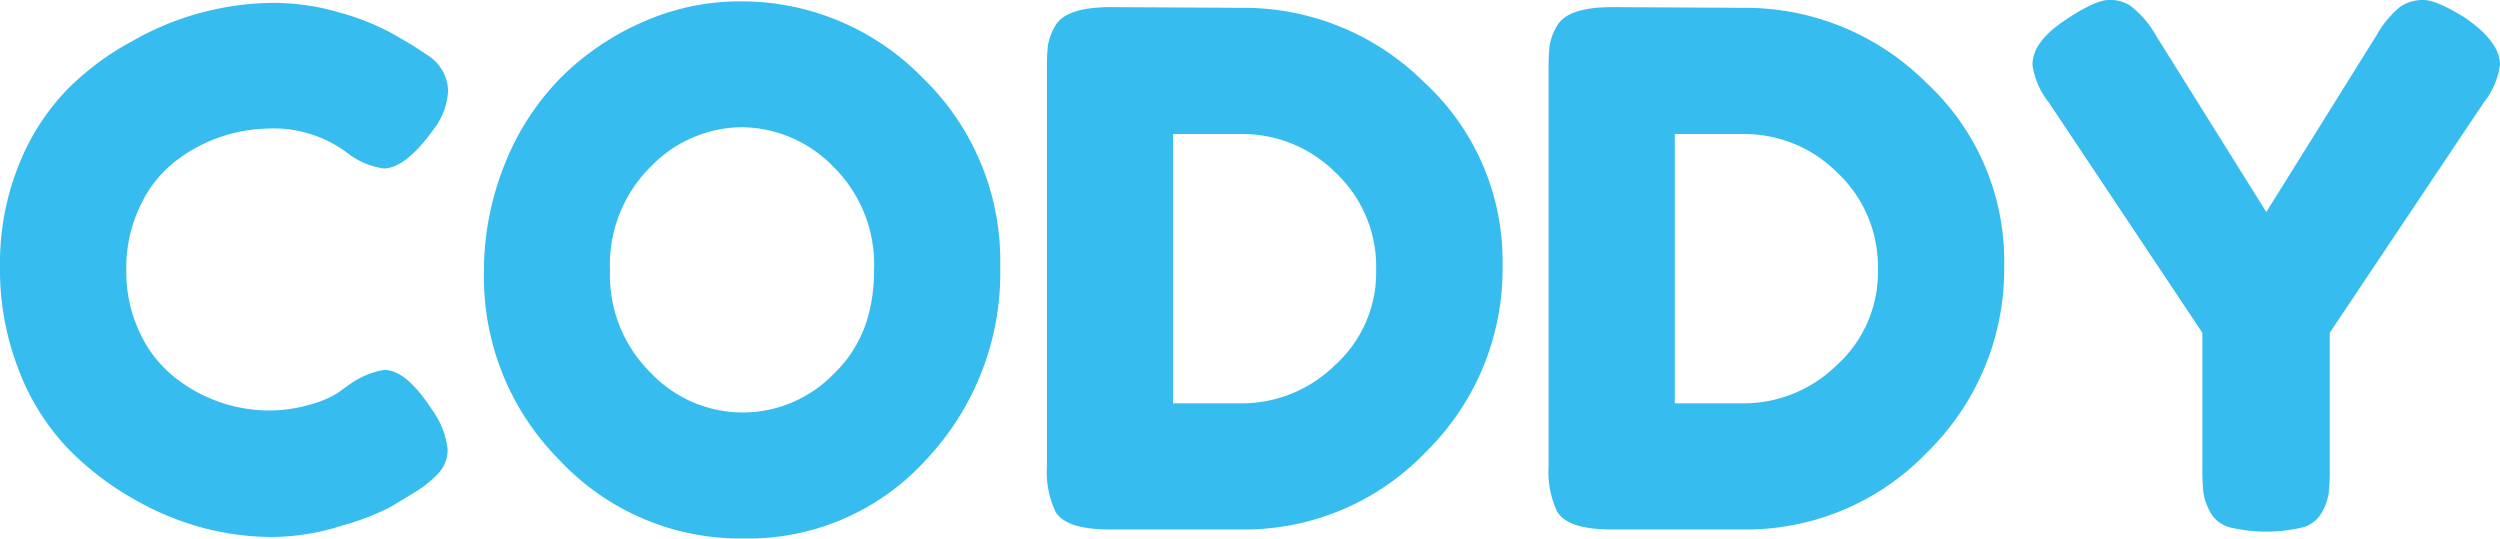
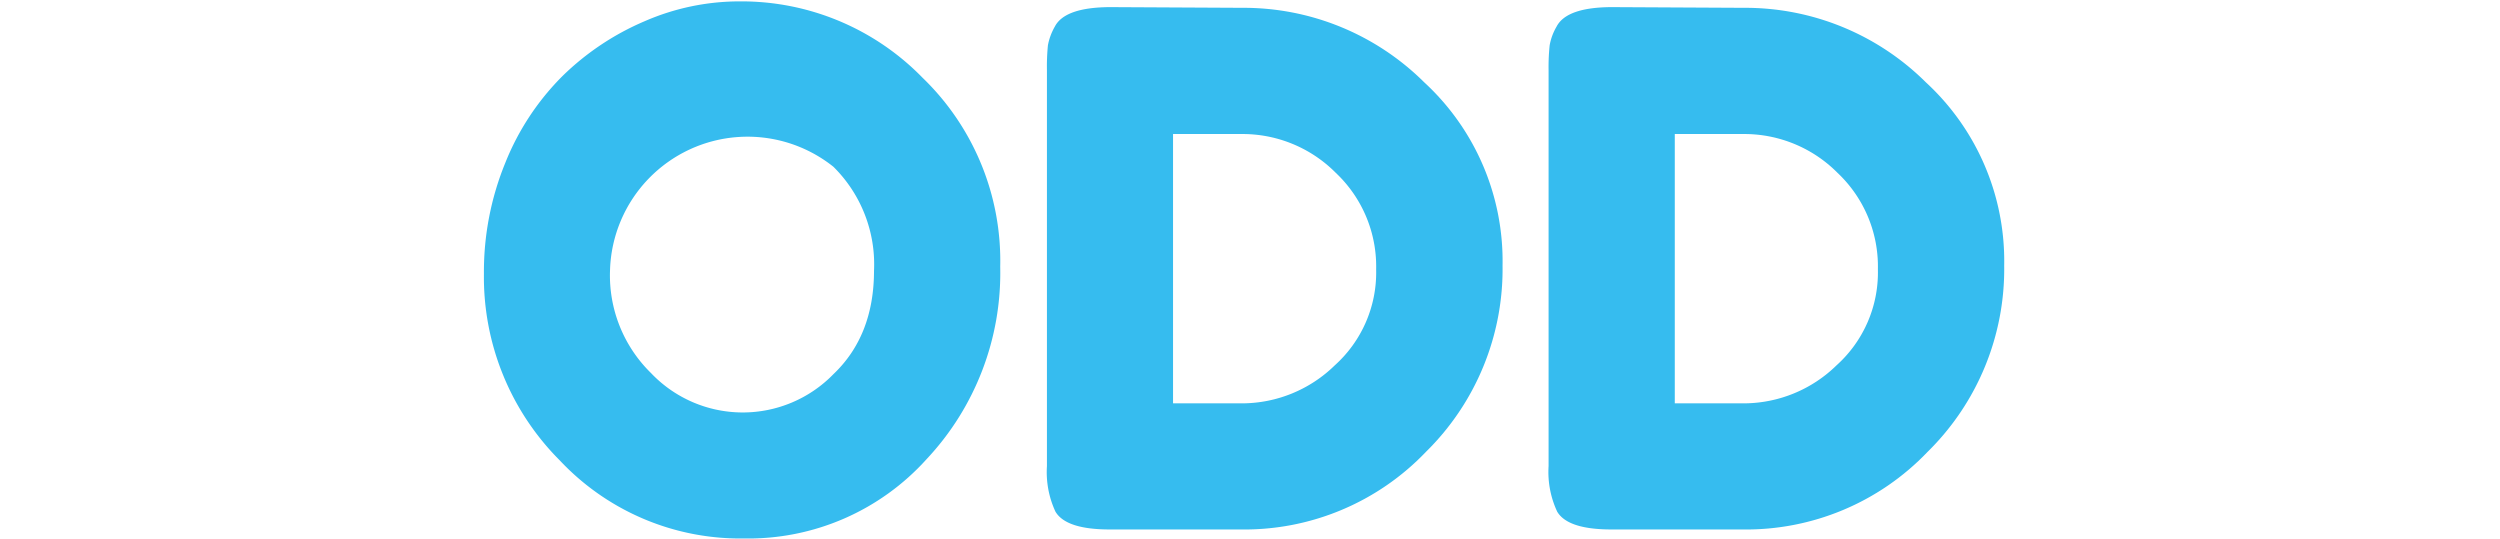
<svg xmlns="http://www.w3.org/2000/svg" id="Слой_1" data-name="Слой 1" viewBox="0 0 252.57 54.43">
  <defs>
    <style>.cls-1{fill:#32bbee;opacity:0.98;}</style>
  </defs>
-   <path class="cls-1" d="M35.86,41.83l1.29-.93a8.59,8.59,0,0,1,3.46-1.44c1.49,0,3.09,1.34,4.82,4a8.34,8.34,0,0,1,1.59,4A3.48,3.48,0,0,1,46,50a11.33,11.33,0,0,1-2.26,1.8l-2.49,1.51a25.54,25.54,0,0,1-4.86,1.87,23.6,23.6,0,0,1-7.09,1.16,27.61,27.61,0,0,1-6.91-.9,29.07,29.07,0,0,1-7.2-3,29.66,29.66,0,0,1-6.66-5.18,23.84,23.84,0,0,1-4.86-7.85A27.88,27.88,0,0,1,1.8,29,26.61,26.61,0,0,1,3.67,18.83a23.38,23.38,0,0,1,4.79-7.56,27.46,27.46,0,0,1,6.66-5A29.13,29.13,0,0,1,29.3,2.38a23.79,23.79,0,0,1,6.88,1,24.29,24.29,0,0,1,5.29,2.12l1.73,1c.86.53,1.54,1,2,1.3a4.38,4.38,0,0,1,1.87,3.42,6.92,6.92,0,0,1-1.51,4c-1.88,2.6-3.56,3.89-5,3.89a7.67,7.67,0,0,1-3.68-1.58,12.42,12.42,0,0,0-8.06-2.45,15.75,15.75,0,0,0-9.22,3.24A12.13,12.13,0,0,0,16,22.82a14.4,14.4,0,0,0-1.44,6.52A14.4,14.4,0,0,0,16,35.86a12.39,12.39,0,0,0,3.68,4.53,15.4,15.4,0,0,0,9.14,3.17A14.77,14.77,0,0,0,33,43,10.75,10.75,0,0,0,35.86,41.83Z" transform="translate(-1.8 -2.09)" />
-   <path class="cls-1" d="M76.53,2.23A25.53,25.53,0,0,1,95,9.94a25.7,25.7,0,0,1,7.85,19.11A27.48,27.48,0,0,1,95.4,48.49a24.23,24.23,0,0,1-18.43,8A25,25,0,0,1,58.35,48.6a26.19,26.19,0,0,1-7.66-18.86,29,29,0,0,1,2.16-11.2,26,26,0,0,1,5.76-8.75,26.92,26.92,0,0,1,8.28-5.54A24,24,0,0,1,76.53,2.23ZM63.43,29.38a13.8,13.8,0,0,0,4.14,10.4A12.78,12.78,0,0,0,86,39.89q4.09-3.89,4.1-10.44A13.86,13.86,0,0,0,86,18.94a13.07,13.07,0,0,0-9.25-4,12.92,12.92,0,0,0-9.22,4A13.9,13.9,0,0,0,63.43,29.38Z" transform="translate(-1.8 -2.09)" />
+   <path class="cls-1" d="M76.53,2.23A25.53,25.53,0,0,1,95,9.94a25.7,25.7,0,0,1,7.85,19.11A27.48,27.48,0,0,1,95.4,48.49a24.23,24.23,0,0,1-18.43,8A25,25,0,0,1,58.35,48.6a26.19,26.19,0,0,1-7.66-18.86,29,29,0,0,1,2.16-11.2,26,26,0,0,1,5.76-8.75,26.92,26.92,0,0,1,8.28-5.54A24,24,0,0,1,76.53,2.23ZM63.43,29.38a13.8,13.8,0,0,0,4.14,10.4A12.78,12.78,0,0,0,86,39.89q4.09-3.89,4.1-10.44A13.86,13.86,0,0,0,86,18.94A13.9,13.9,0,0,0,63.43,29.38Z" transform="translate(-1.8 -2.09)" />
  <path class="cls-1" d="M114,2.81l13.32.07a25.87,25.87,0,0,1,18.36,7.52,24.54,24.54,0,0,1,7.92,18.51,25.88,25.88,0,0,1-7.74,18.83,25.36,25.36,0,0,1-18.75,7.84H113.9q-4.4,0-5.47-1.8a9.48,9.48,0,0,1-.86-4.6v-40a21.69,21.69,0,0,1,.1-2.52,6,6,0,0,1,.69-1.87Q109.37,2.82,114,2.81ZM136.65,39a12.61,12.61,0,0,0,4.18-9.69,13,13,0,0,0-4.07-9.75,13.28,13.28,0,0,0-9.54-3.93h-6.91V42.84h7A13.44,13.44,0,0,0,136.65,39Z" transform="translate(-1.8 -2.09)" />
  <path class="cls-1" d="M164.66,2.81,178,2.88a25.87,25.87,0,0,1,18.36,7.52,24.54,24.54,0,0,1,7.92,18.51,25.88,25.88,0,0,1-7.74,18.83,25.36,25.36,0,0,1-18.75,7.84H164.59q-4.4,0-5.47-1.8a9.46,9.46,0,0,1-.87-4.6v-40a21.16,21.16,0,0,1,.11-2.52,5.71,5.71,0,0,1,.69-1.87Q160.06,2.82,164.66,2.81ZM187.34,39a12.61,12.61,0,0,0,4.18-9.69,13,13,0,0,0-4.07-9.75,13.28,13.28,0,0,0-9.54-3.93H171V42.84h7A13.44,13.44,0,0,0,187.34,39Z" transform="translate(-1.8 -2.09)" />
-   <path class="cls-1" d="M250.85,3.89q3.53,2.44,3.52,4.75a7.84,7.84,0,0,1-1.65,3.82L237.17,35.71V49.46a21.28,21.28,0,0,1-.11,2.49,5.64,5.64,0,0,1-.69,1.91,3.15,3.15,0,0,1-1.94,1.51,15.88,15.88,0,0,1-7.34,0,3.16,3.16,0,0,1-2-1.55,6.11,6.11,0,0,1-.68-1.94,22.32,22.32,0,0,1-.11-2.56V35.71L208.8,12.46a7.78,7.78,0,0,1-1.66-3.82c0-1.54,1.06-3,3.17-4.43s3.62-2.12,4.54-2.12a3.64,3.64,0,0,1,2.16.57,9.74,9.74,0,0,1,2.59,3l11.16,17.85L241.92,5.62a10.1,10.1,0,0,1,2.37-2.85,4.12,4.12,0,0,1,2.34-.68C247.52,2.09,248.92,2.69,250.85,3.89Z" transform="translate(-1.8 -2.09)" />
</svg>